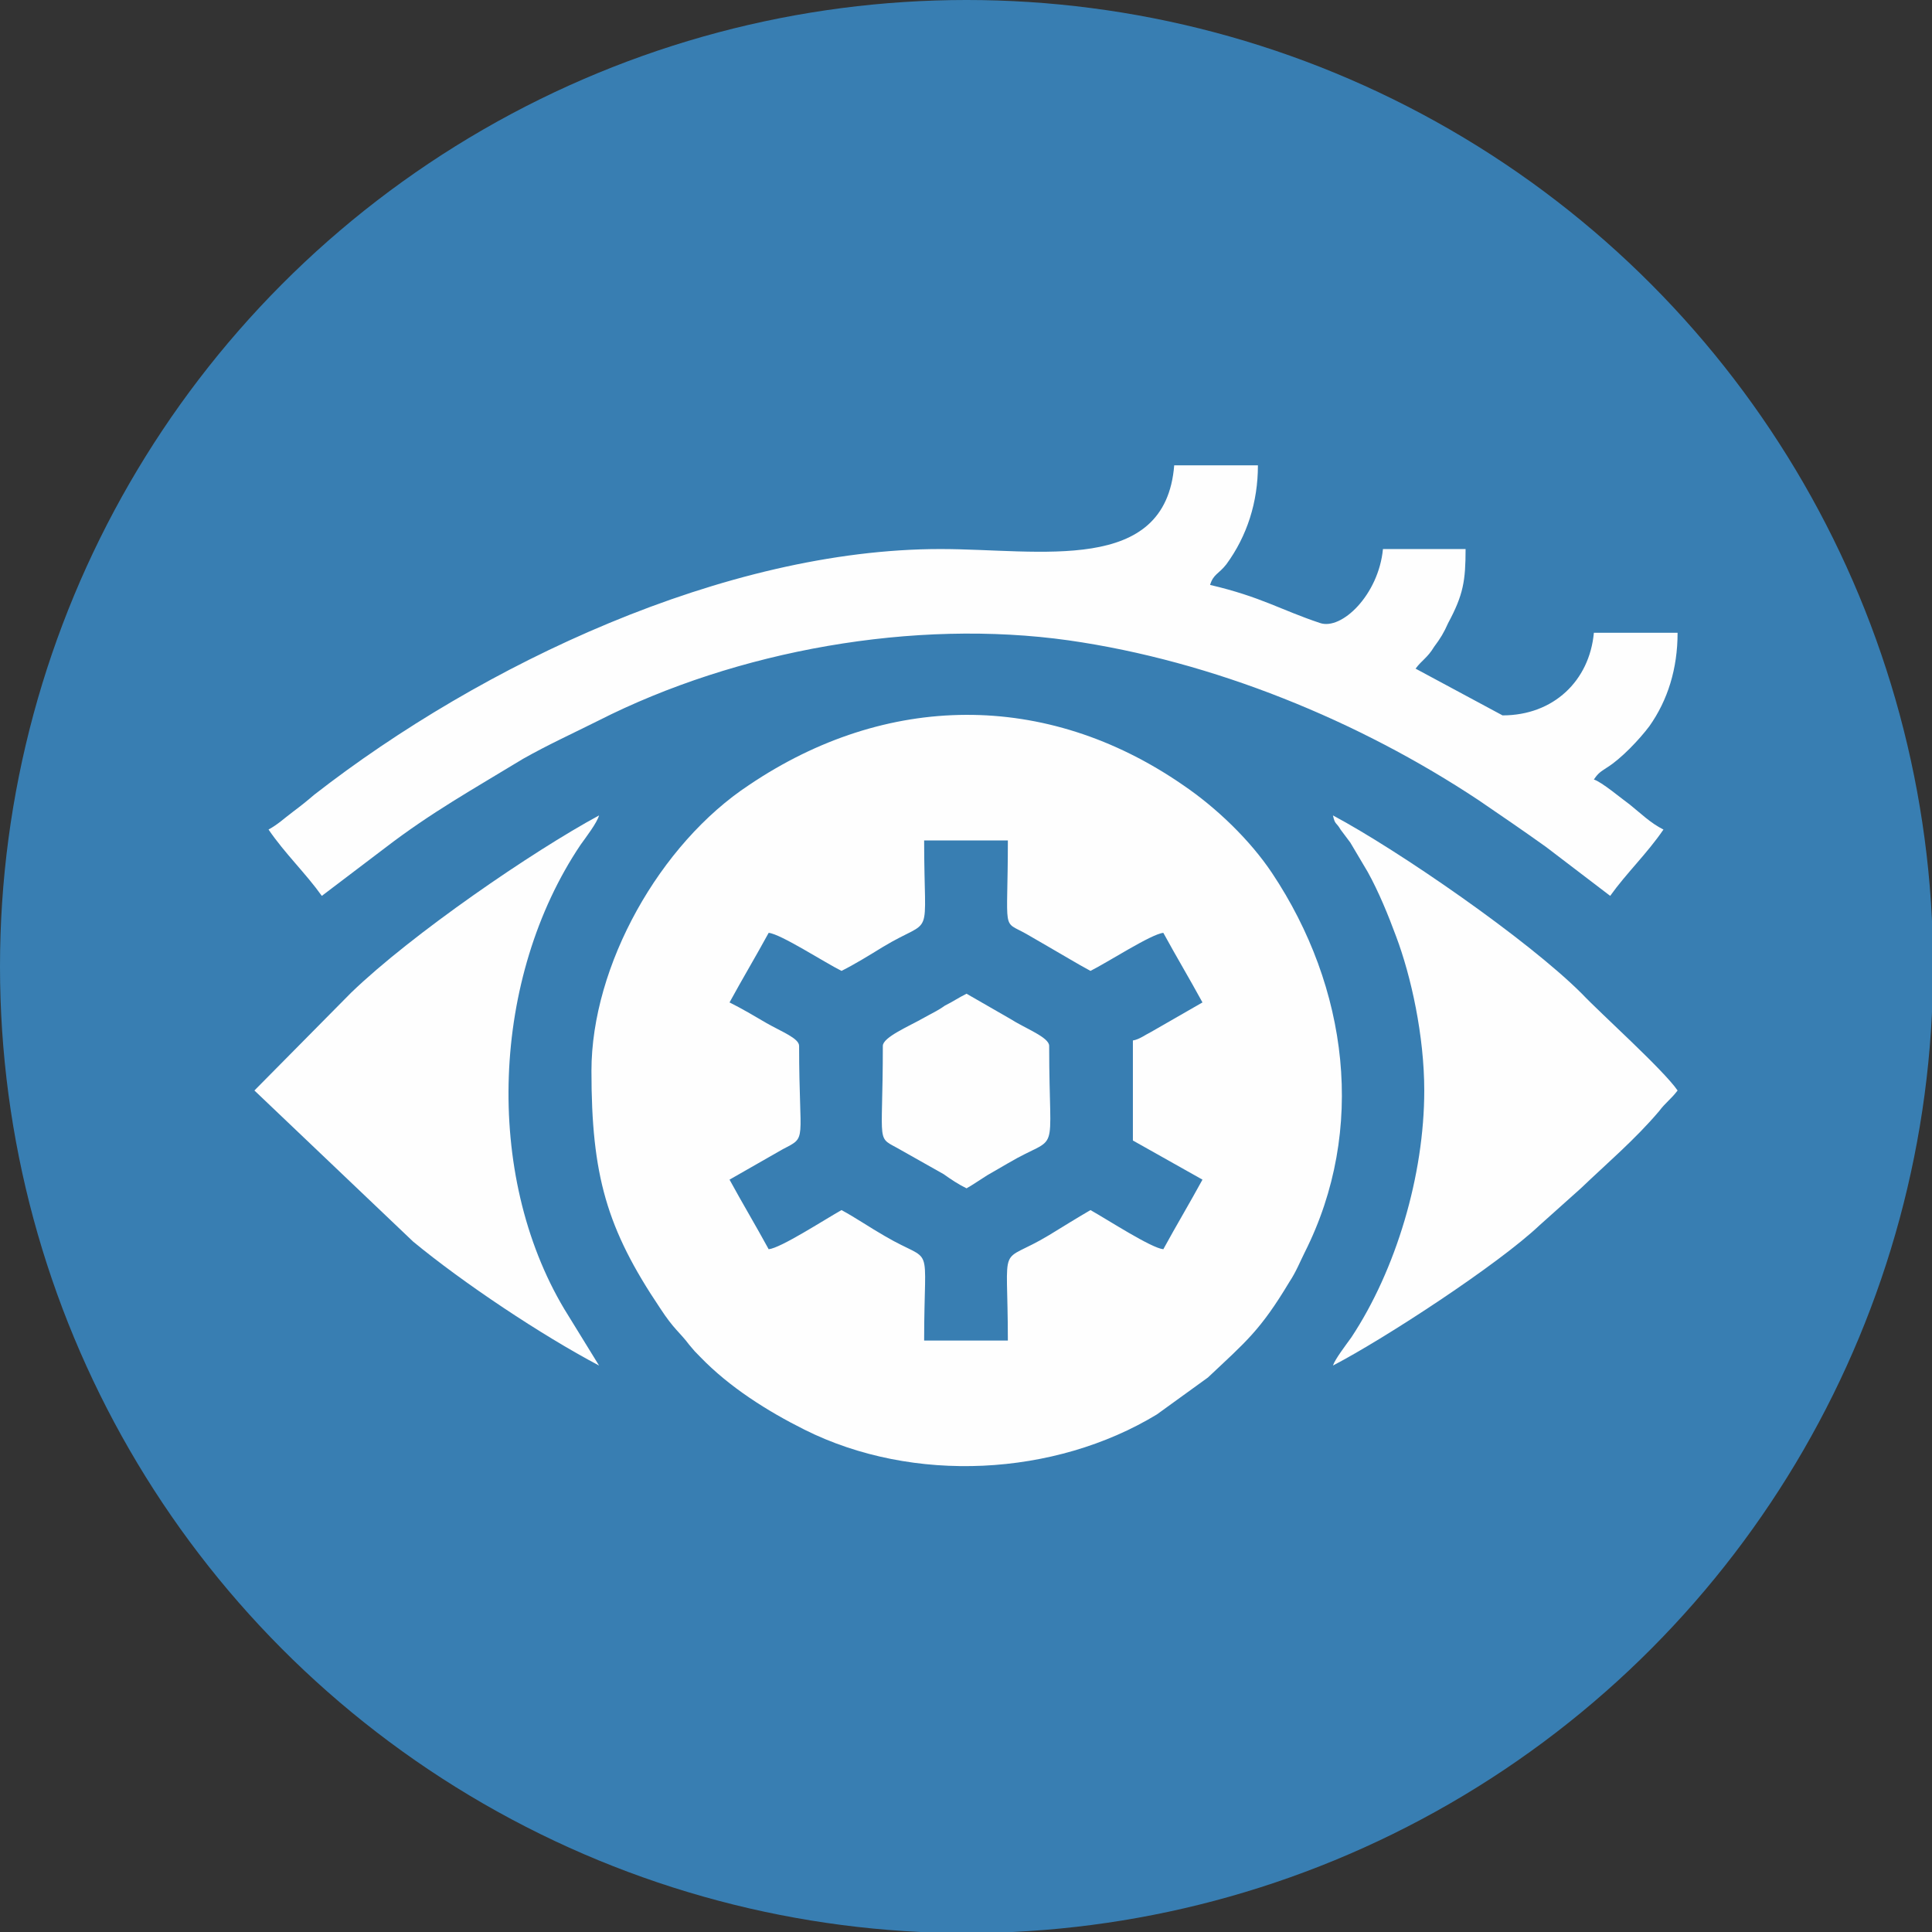
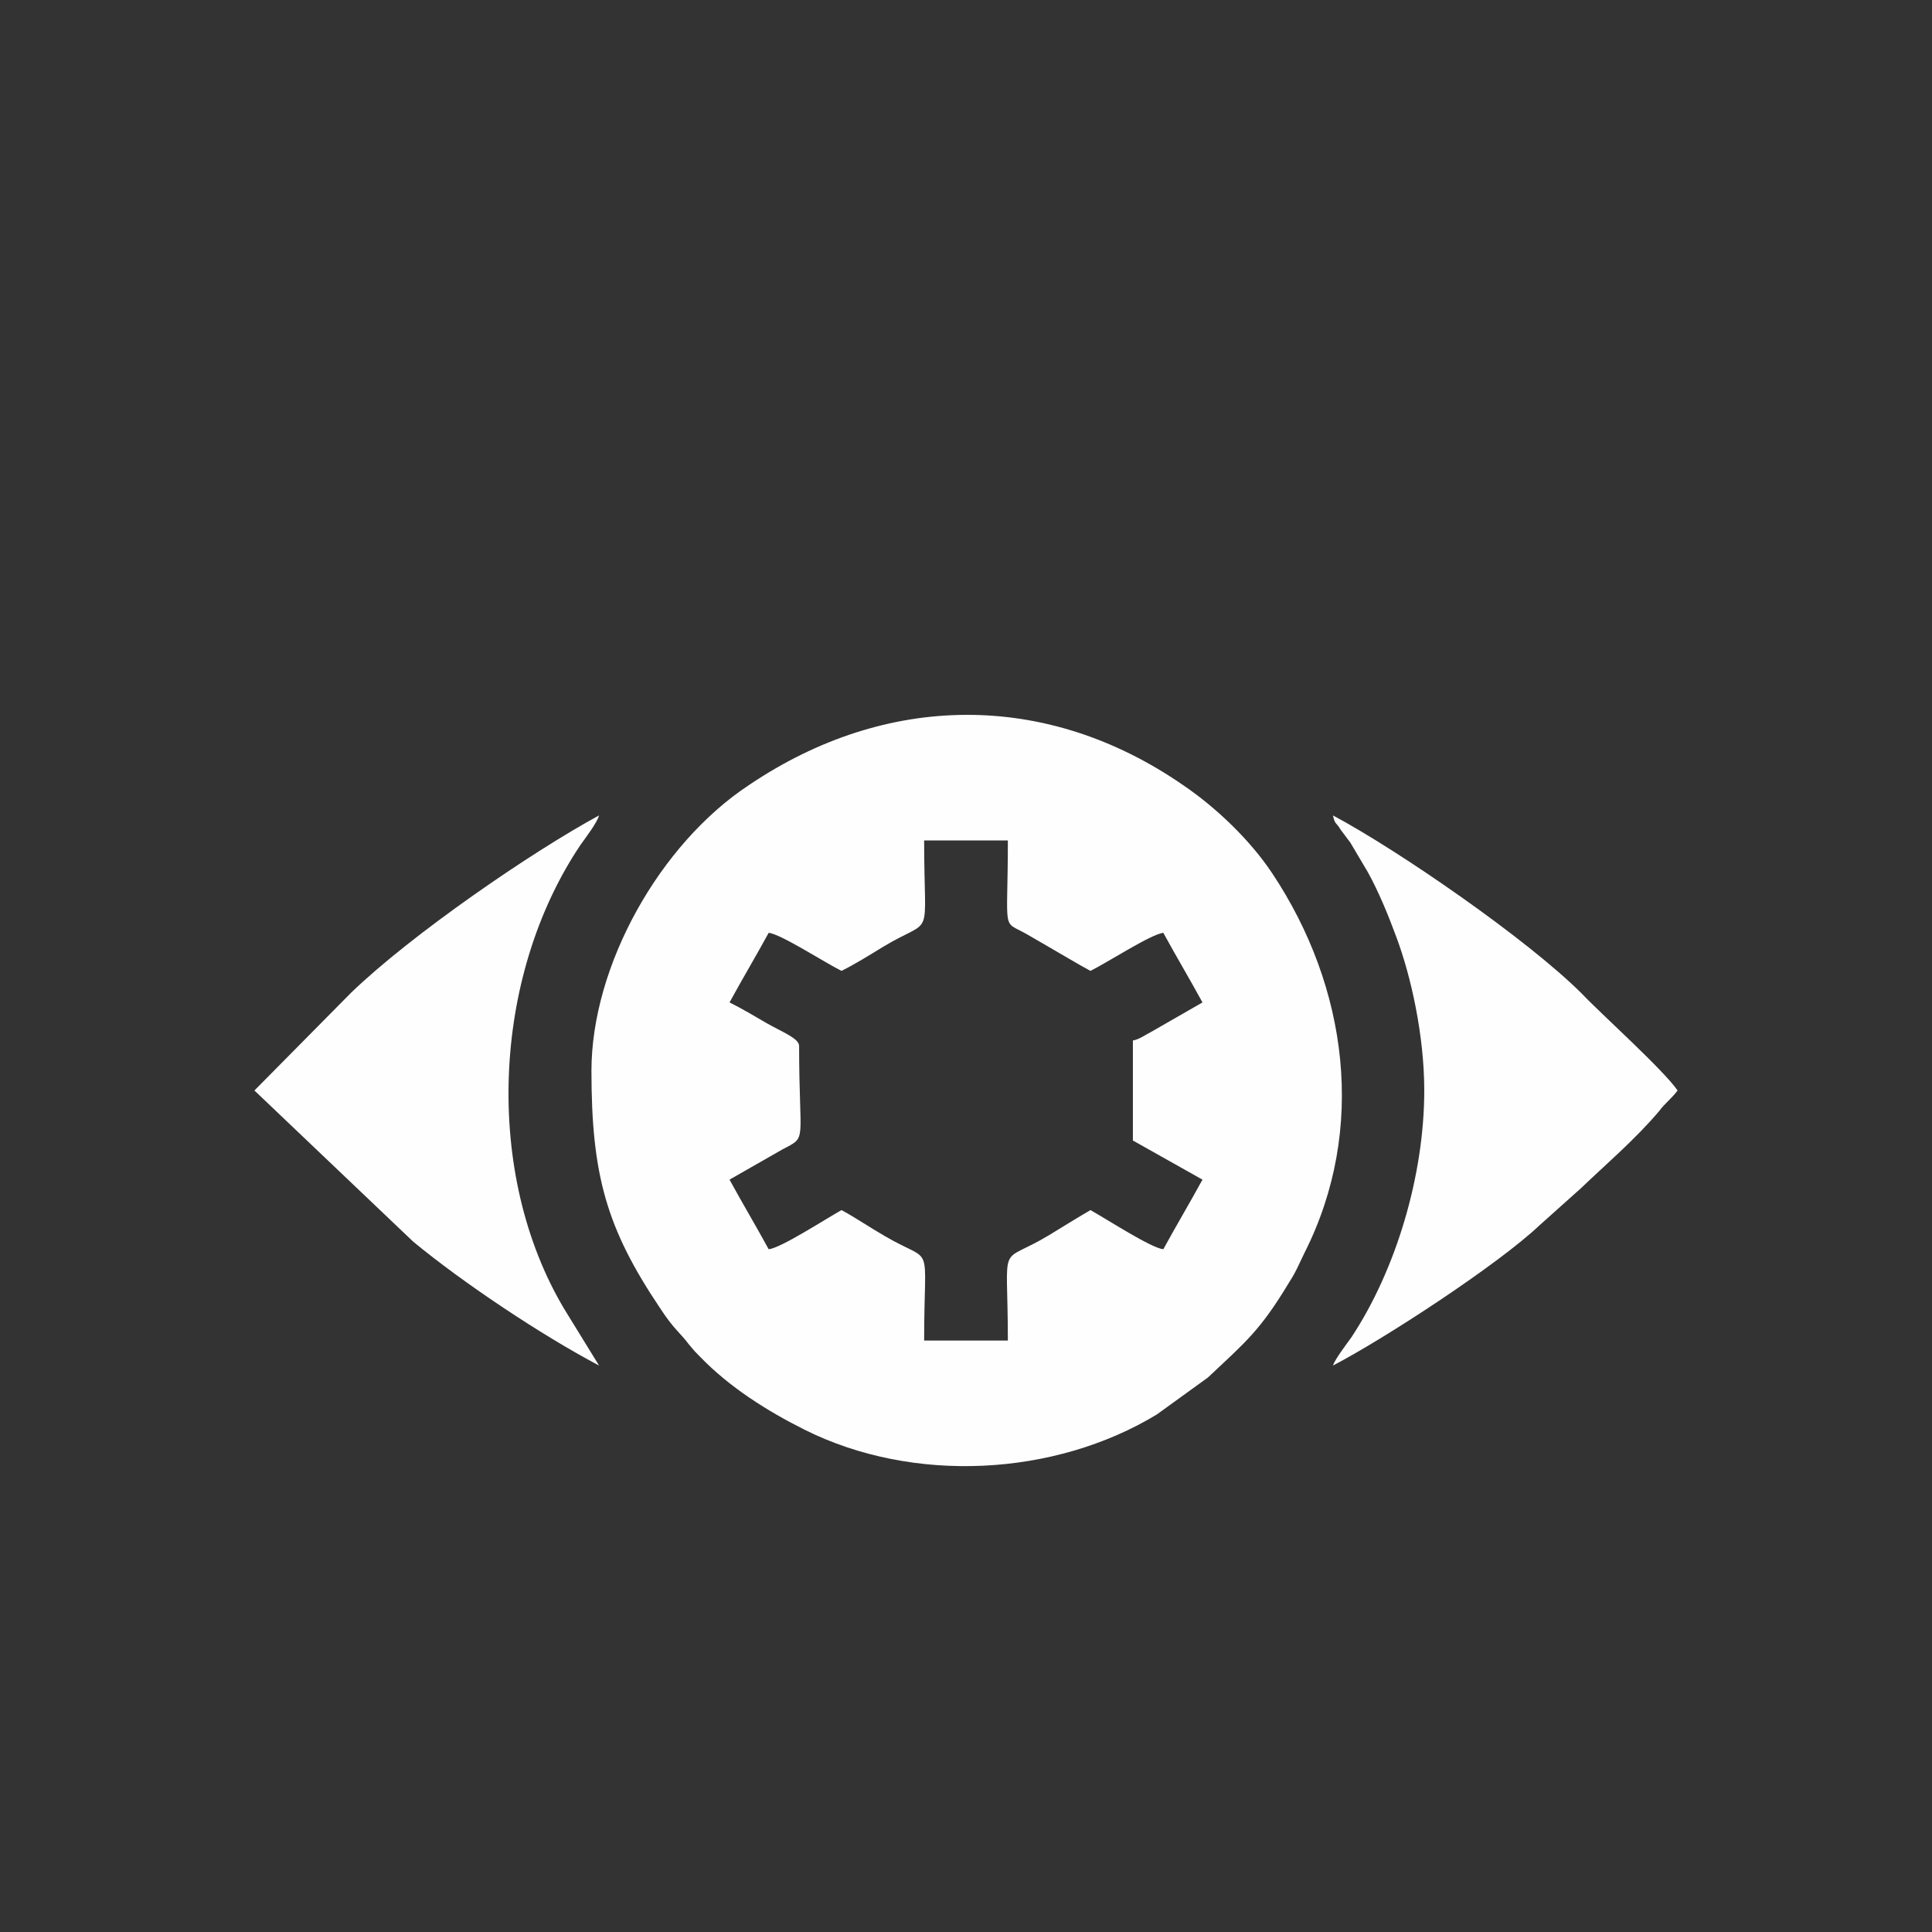
<svg xmlns="http://www.w3.org/2000/svg" xml:space="preserve" width="1777px" height="1777px" version="1.1" style="shape-rendering:geometricPrecision; text-rendering:geometricPrecision; image-rendering:optimizeQuality; fill-rule:evenodd; clip-rule:evenodd" viewBox="0 0 1777 1777">
  <rect x="0" y="0" width="1777" height="1777" fill="#333333" stroke="none" />
  <defs>
    <style type="text/css">
   
    .fil1 {fill:#FEFEFE}
    .fil0 {fill:#387EB2}
   
  </style>
  </defs>
  <g id="Layer_x0020_1">
-     <circle class="fil0" cx="889" cy="889" r="889" />
    <g id="_2541048018016">
      <path class="fil1" d="M707 858c11,1 51,27 67,35 12,-6 25,-14 38,-22 48,-29 38,-2 38,-98l77 0c0,87 -6,73 17,86 7,4 12,7 19,11 14,8 27,16 40,23 16,-8 56,-34 67,-35 12,22 24,42 36,64l-47 27c-6,3 -11,7 -17,8l0 92 64 36c-12,22 -24,42 -36,64 -11,-1 -51,-27 -67,-36 -12,7 -25,15 -38,23 -48,29 -38,1 -38,97l-77 0c0,-95 10,-69 -36,-96 -14,-8 -27,-17 -40,-24 -16,9 -56,35 -67,36 -12,-22 -24,-42 -36,-64l49 -28c23,-12 15,-5 15,-95 0,-7 -16,-13 -30,-21 -12,-7 -22,-13 -34,-19 12,-22 24,-42 36,-64zm-163 127c0,96 14,145 63,218 13,20 18,22 27,34 5,6 5,6 10,11 27,28 62,50 96,67 100,50 230,43 324,-14l47 -34c35,-33 48,-43 75,-88 6,-9 10,-19 14,-27 57,-113 40,-244 -30,-349 -20,-30 -51,-60 -82,-81 -126,-87 -273,-85 -399,0 -82,54 -145,166 -145,263z" />
-       <path class="fil1" d="M247 763c15,22 34,40 49,61l58 -44c43,-33 81,-54 127,-82 23,-13 45,-23 69,-35 128,-65 291,-94 433,-74 133,19 267,74 377,147 22,15 41,28 62,43l59 45c15,-21 34,-39 49,-61 -12,-6 -21,-15 -31,-23 -7,-5 -26,-21 -33,-23 4,-6 6,-7 12,-11 13,-8 30,-26 39,-38 17,-24 26,-53 26,-86l-77 0c-4,44 -37,76 -84,76l-80 -43c6,-8 11,-10 17,-20 6,-8 9,-13 13,-22 14,-26 16,-39 16,-68l-76 0c-4,42 -38,75 -58,68 -36,-12 -54,-24 -101,-35 3,-10 8,-10 15,-19 19,-26 29,-57 29,-91l-77 0c-8,101 -123,77 -215,77 -198,0 -422,106 -576,226 -7,6 -12,10 -20,16 -8,6 -13,11 -22,16z" />
      <path class="fil1" d="M1310 1003c0,78 -26,165 -67,227 -5,7 -15,20 -17,26 48,-25 152,-93 190,-129l38 -34c24,-23 50,-45 72,-71 6,-8 11,-11 17,-19 -13,-19 -71,-71 -88,-89 -50,-50 -169,-132 -229,-164 2,9 3,6 7,13 3,4 6,8 9,12 6,10 10,17 16,27 10,18 19,40 26,59 14,37 26,92 26,142z" />
      <path class="fil1" d="M234 1003l146 139c46,38 118,86 171,114l-32 -52c-74,-124 -67,-305 15,-427 5,-7 15,-20 17,-27 -61,33 -172,109 -228,163l-89 90z" />
-       <path class="fil1" d="M812 962c0,96 -7,82 17,96l39 22c7,5 13,9 21,13 7,-4 11,-7 19,-12 7,-4 12,-7 19,-11 49,-29 38,0 38,-108 0,-8 -22,-16 -36,-25l-40 -23c-8,4 -12,7 -20,11 -7,5 -12,7 -19,11 -14,8 -38,18 -38,26z" />
    </g>
  </g>
</svg>